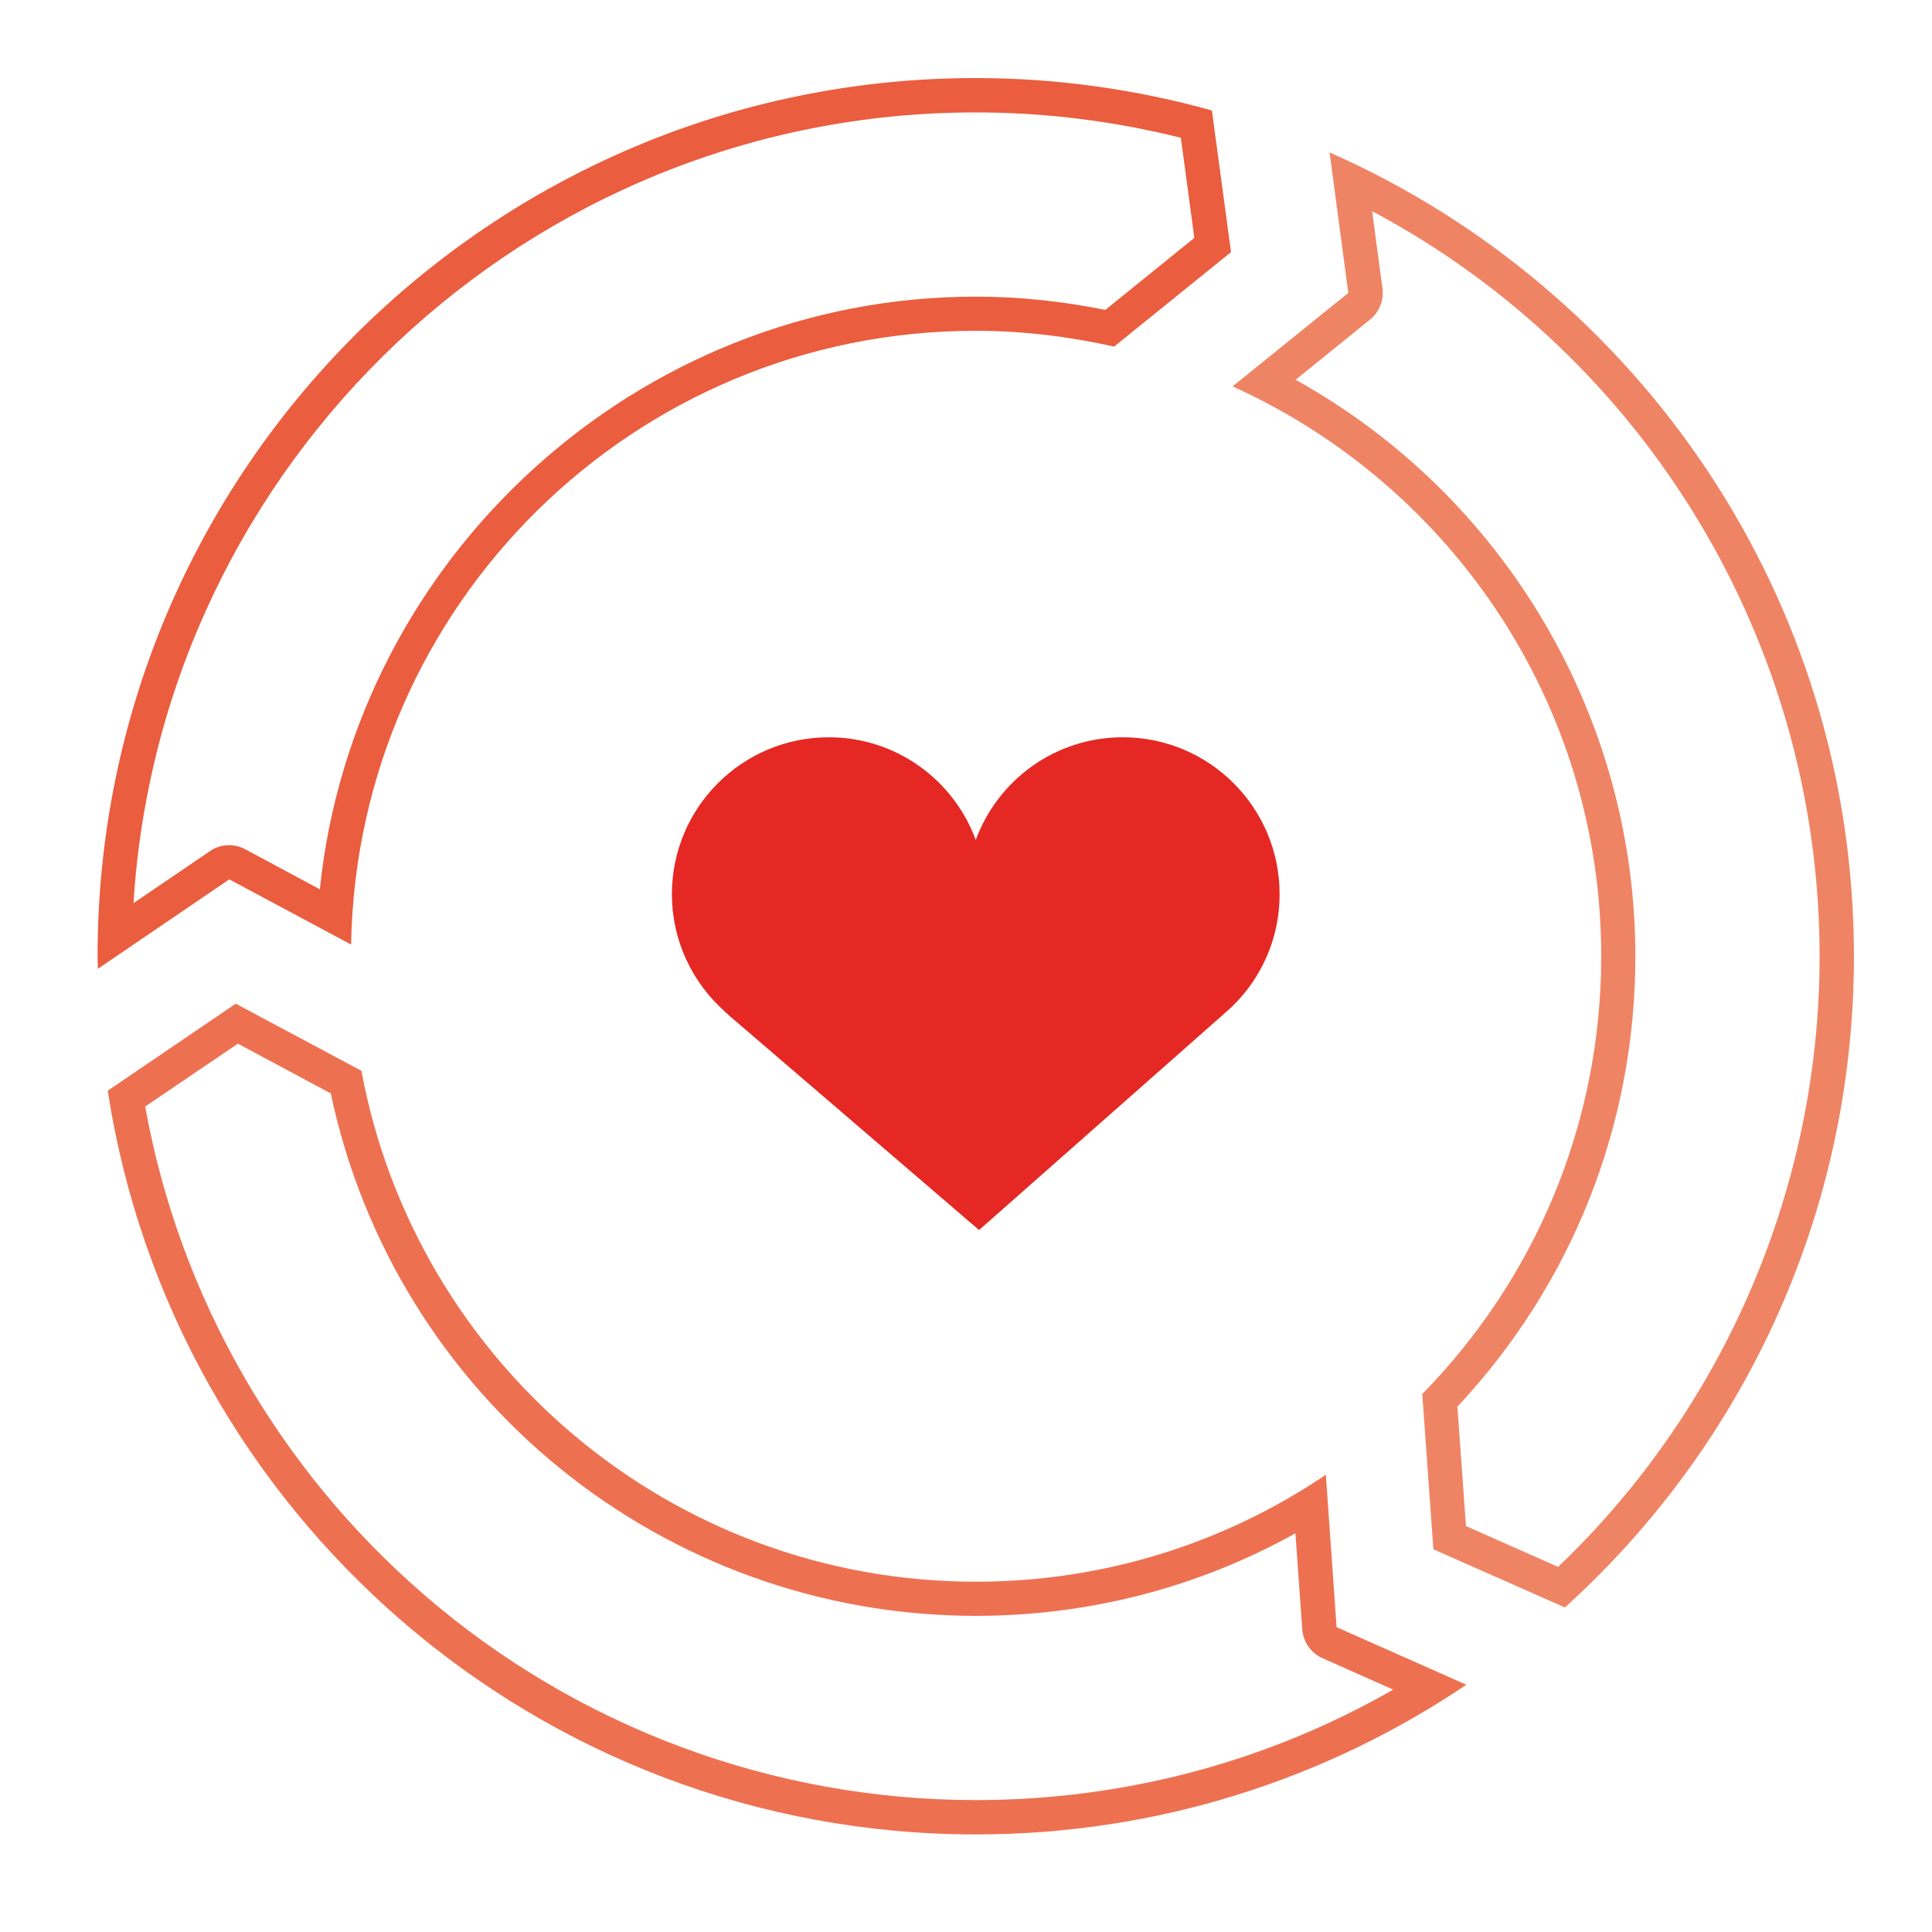
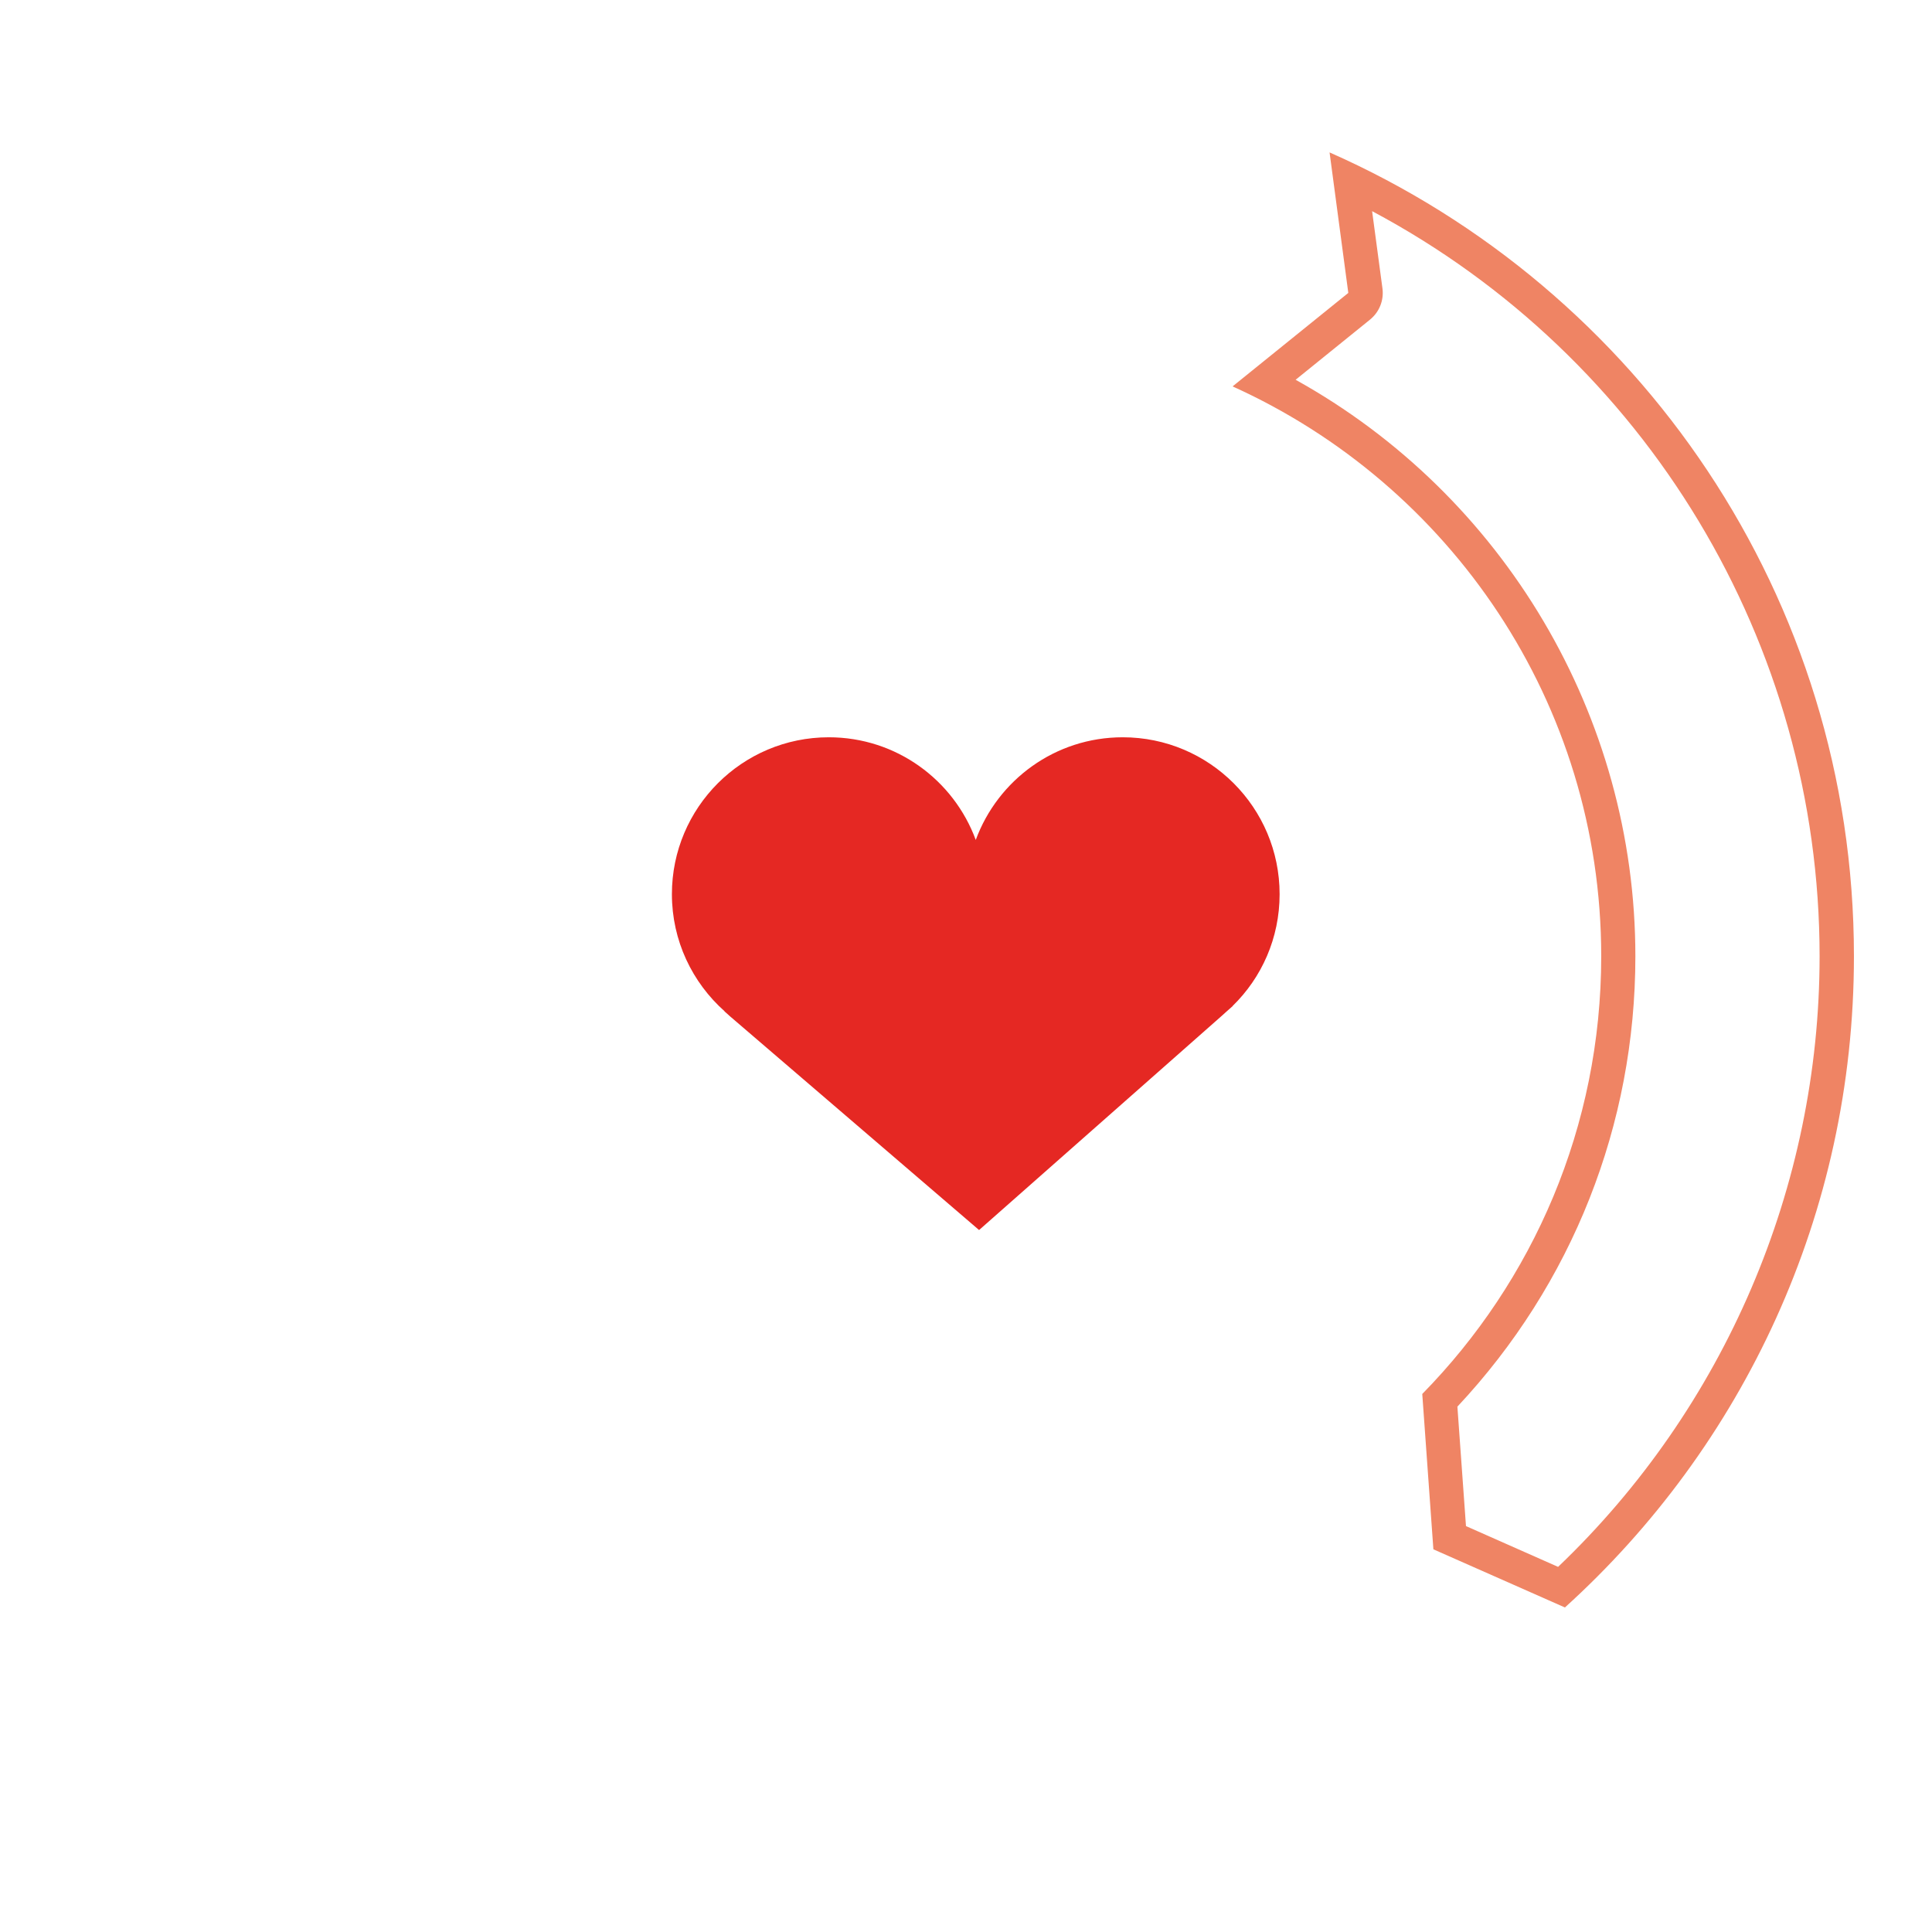
<svg xmlns="http://www.w3.org/2000/svg" version="1.1" id="Layer_1" x="0px" y="0px" viewBox="0 0 99 99" style="enable-background:new 0 0 99 99;" xml:space="preserve">
  <style type="text/css">
	.st0{fill:#E52823;}
	.st1{fill:#EA5D3E;}
	.st2{fill:#EF8464;}
	.st3{fill:#ED7151;}
</style>
  <g>
    <path class="st0" d="M65.57,45.82c0-4.44-3.6-8.04-8.04-8.04c-3.46,0-6.4,2.19-7.53,5.26c-1.13-3.07-4.07-5.26-7.53-5.26   c-4.44,0-8.04,3.6-8.04,8.04c0,2.39,1.05,4.53,2.7,6h-0.01l0.09,0.08c0.07,0.06,0.13,0.12,0.2,0.18l12.76,10.95l12.44-10.98   c0.07-0.06,0.14-0.13,0.21-0.19l0.35-0.31h-0.01C64.65,50.1,65.57,48.07,65.57,45.82" />
-     <path class="st1" d="M50,5.76c3.54,0,7.07,0.44,10.51,1.3l0.69,5.13l-4.56,3.69c-2.23-0.45-4.46-0.68-6.64-0.68   c-17.34,0-31.86,13.38-33.61,30.37l-3.82-2.05c-0.26-0.14-0.55-0.21-0.83-0.21c-0.35,0-0.69,0.1-0.99,0.31l-3.91,2.66   C8.25,23.69,27.07,5.76,50,5.76 M50,4C25.15,4,5,24.15,5,49c0,0.21,0.01,0.42,0.02,0.64l6.73-4.58l6.24,3.34   C18.3,30.98,32.5,16.95,50,16.95c2.44,0,4.81,0.3,7.09,0.81l5.99-4.84L62.1,5.66C58.25,4.59,54.19,4,50,4" />
    <path class="st2" d="M70.31,10.82C84.34,18.29,93.24,32.95,93.24,49c0,11.81-4.87,23.15-13.4,31.29l-4.72-2.09l-0.44-6.12   c5.89-6.29,9.12-14.45,9.12-23.08c0-12.31-6.75-23.62-17.41-29.54l3.81-3.08c0.48-0.39,0.72-0.99,0.64-1.6L70.31,10.82 M68.13,7.81   l0.96,7.2l-5.93,4.79C74.29,24.83,82.05,36,82.05,49c0,8.74-3.5,16.65-9.17,22.43l0.57,7.96l6.74,2.98C89.29,74.13,95,62.23,95,49   C95,30.6,83.95,14.79,68.13,7.81" />
-     <path class="st3" d="M12.19,53.48l4.76,2.55C20.24,71.6,34.01,82.8,50,82.8c5.78,0,11.39-1.45,16.38-4.23l0.35,4.92   c0.05,0.65,0.45,1.22,1.04,1.48l3.62,1.61C64.9,90.3,57.56,92.24,50,92.24c-10.39,0-20.44-3.74-28.29-10.54   c-7.49-6.48-12.53-15.33-14.27-25L12.19,53.48 M12.08,51.43l-6.56,4.46C8.84,77.47,27.49,94,50,94c9.31,0,17.96-2.83,25.14-7.67   l-6.65-2.95l-0.55-7.81c-5.12,3.46-11.29,5.48-17.93,5.48c-15.69,0-28.73-11.29-31.49-26.18L12.08,51.43z" />
  </g>
</svg>